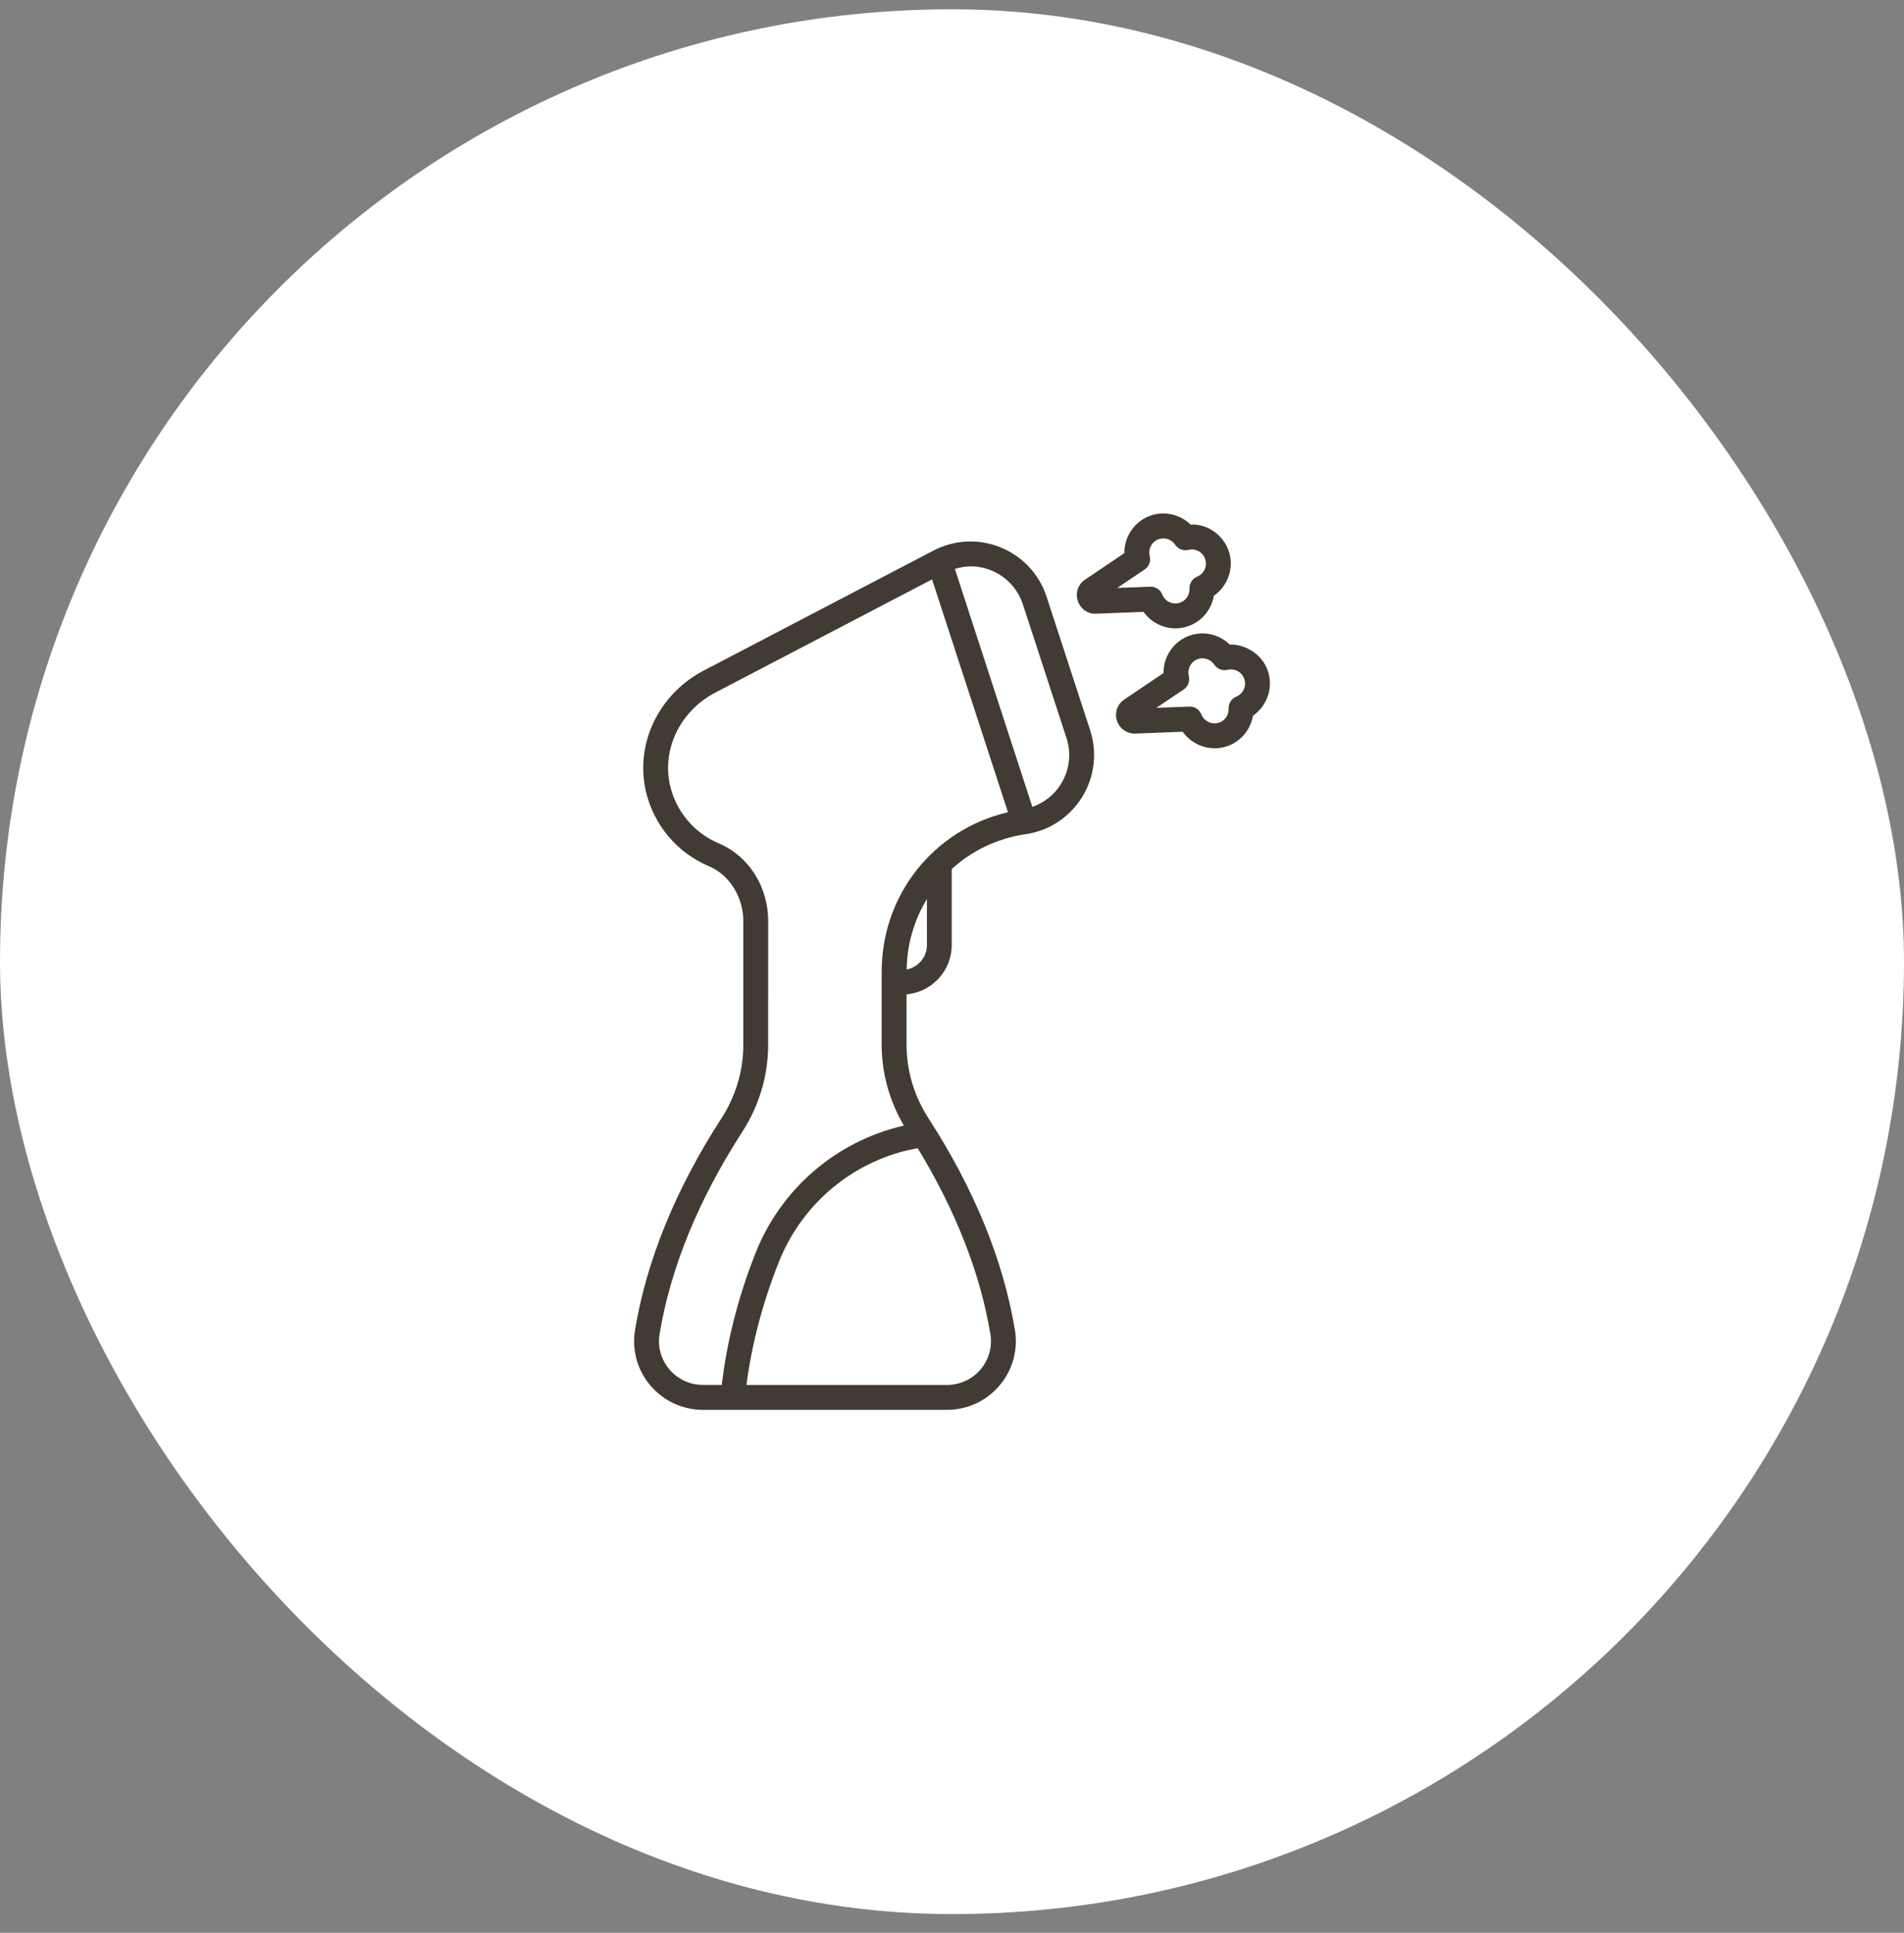
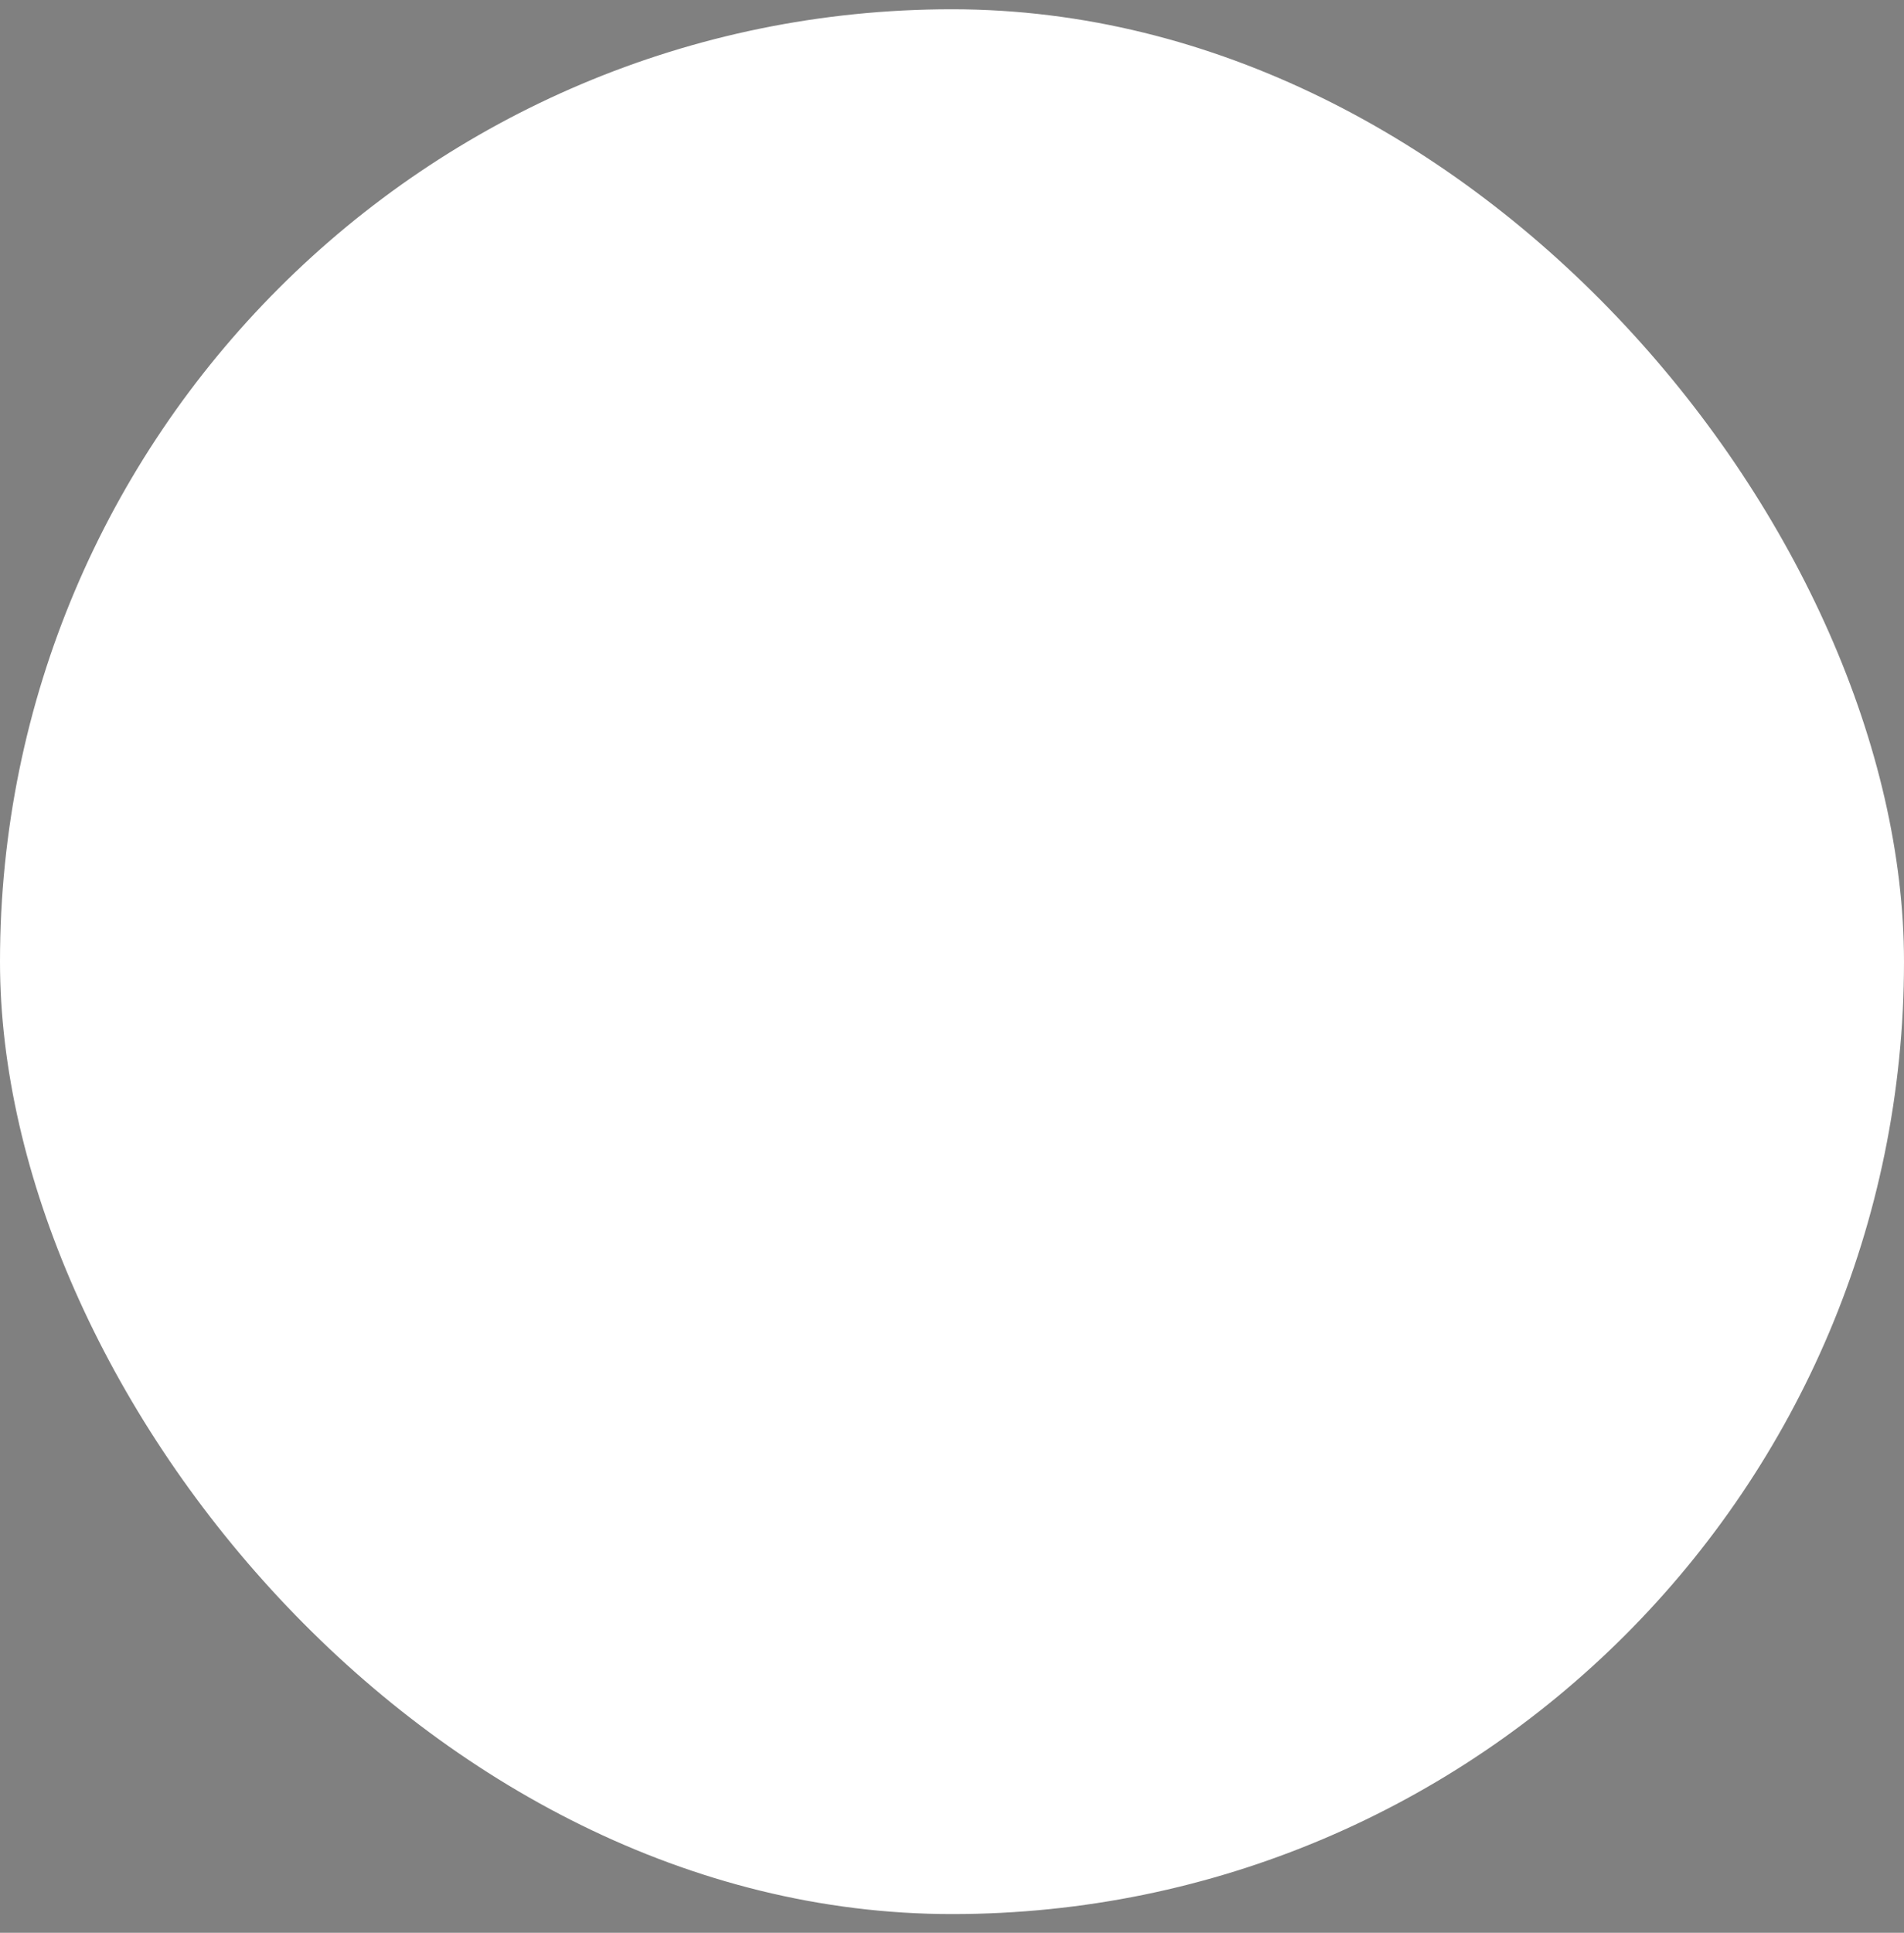
<svg xmlns="http://www.w3.org/2000/svg" width="68" height="69" viewBox="0 0 68 69" fill="none">
  <rect x="0" y="0" width="68" height="69" fill="#808080" stroke="none" />
  <rect y="0.331" width="68" height="68" rx="34" fill="white" />
-   <path d="M38.934 26.068L37.377 21.3C37.116 20.5 36.519 19.86 35.739 19.542C34.96 19.224 34.085 19.266 33.34 19.654L25.133 23.939C23.533 24.774 22.681 26.537 23.062 28.226C23.334 29.435 24.177 30.442 25.317 30.923C26.052 31.232 26.547 32.021 26.547 32.887V37.299C26.547 38.225 26.276 39.135 25.762 39.929C24.131 42.452 23.094 44.99 22.68 47.477C22.562 48.187 22.76 48.909 23.227 49.459C23.697 50.013 24.38 50.331 25.105 50.331H33.822C34.547 50.331 35.231 50.013 35.699 49.459C36.166 48.909 36.365 48.187 36.247 47.477C35.831 44.989 34.794 42.448 33.162 39.926C32.648 39.131 32.377 38.221 32.377 37.295V35.499C33.283 35.413 33.99 34.659 33.99 33.737V31.024C34.694 30.383 35.587 29.938 36.598 29.785L36.644 29.778C37.476 29.652 38.206 29.17 38.648 28.453C39.091 27.738 39.195 26.869 38.934 26.069L38.934 26.068ZM23.906 48.885C23.609 48.534 23.481 48.074 23.556 47.623C23.951 45.257 24.944 42.831 26.507 40.411C27.114 39.473 27.434 38.396 27.434 37.299L27.435 32.886C27.435 31.649 26.739 30.556 25.662 30.102C24.787 29.734 24.138 28.959 23.928 28.03C23.637 26.734 24.3 25.375 25.544 24.727L33.288 20.684L35.999 28.996C33.359 29.612 31.488 31.934 31.488 34.691V37.294C31.488 38.306 31.764 39.299 32.282 40.184C29.884 40.73 27.882 42.432 26.97 44.766C26.349 46.346 25.956 47.916 25.778 49.441H25.106C24.643 49.442 24.206 49.239 23.906 48.885ZM35.023 48.885C34.723 49.239 34.285 49.442 33.823 49.442H26.66C26.841 48.027 27.22 46.563 27.8 45.092C28.639 42.939 30.532 41.391 32.774 40.988C34.13 43.216 35.007 45.445 35.371 47.623C35.446 48.075 35.319 48.534 35.023 48.885ZM32.381 34.61C32.396 33.689 32.656 32.83 33.105 32.093V33.737C33.106 34.169 32.795 34.53 32.381 34.61ZM37.892 27.988C37.653 28.374 37.291 28.657 36.87 28.805L34.103 20.31C34.287 20.256 34.473 20.218 34.662 20.218C34.913 20.218 35.166 20.267 35.405 20.364C35.941 20.584 36.352 21.024 36.531 21.575L38.088 26.343C38.269 26.895 38.196 27.494 37.892 27.988ZM41.983 22.432C41.533 22.432 41.103 22.213 40.841 21.843L39.151 21.909C38.86 21.93 38.585 21.738 38.492 21.451C38.398 21.164 38.503 20.86 38.753 20.692L40.156 19.746C40.149 19.148 40.528 18.591 41.117 18.399C41.614 18.237 42.156 18.373 42.523 18.728C43.11 18.691 43.696 19.095 43.889 19.688C44.083 20.28 43.849 20.924 43.351 21.268C43.266 21.773 42.908 22.202 42.41 22.363C42.269 22.41 42.126 22.432 41.983 22.432ZM41.095 20.944C41.276 20.944 41.44 21.053 41.508 21.223C41.608 21.471 41.881 21.601 42.135 21.518C42.349 21.449 42.491 21.242 42.481 21.014C42.474 20.828 42.583 20.659 42.753 20.587C43.002 20.484 43.126 20.214 43.044 19.963C42.962 19.71 42.698 19.567 42.442 19.63C42.258 19.674 42.073 19.599 41.971 19.446C41.842 19.257 41.606 19.174 41.394 19.244C41.141 19.326 40.995 19.593 41.062 19.853C41.108 20.035 41.035 20.227 40.88 20.331L39.902 20.989L41.08 20.944L41.095 20.944ZM43.38 26.712C42.931 26.712 42.502 26.492 42.239 26.123L40.549 26.188C40.252 26.198 39.985 26.016 39.891 25.73C39.798 25.444 39.903 25.14 40.153 24.971L41.555 24.027C41.548 23.428 41.927 22.873 42.514 22.681C43.012 22.517 43.553 22.655 43.919 23.009C44.498 22.998 45.09 23.366 45.287 23.97C45.48 24.562 45.246 25.206 44.749 25.552C44.662 26.056 44.303 26.485 43.808 26.646C43.667 26.691 43.521 26.712 43.38 26.712ZM42.494 25.224C42.674 25.224 42.838 25.334 42.906 25.503C43.006 25.751 43.28 25.88 43.533 25.799C43.749 25.728 43.888 25.526 43.88 25.295C43.873 25.11 43.981 24.939 44.152 24.869C44.399 24.766 44.524 24.496 44.441 24.245C44.359 23.992 44.101 23.851 43.84 23.912C43.656 23.956 43.47 23.881 43.367 23.727C43.241 23.538 43.003 23.457 42.789 23.526C42.538 23.608 42.392 23.876 42.458 24.134C42.503 24.316 42.431 24.508 42.276 24.612L41.298 25.27L42.476 25.224L42.494 25.224Z" fill="#413B34" />
</svg>